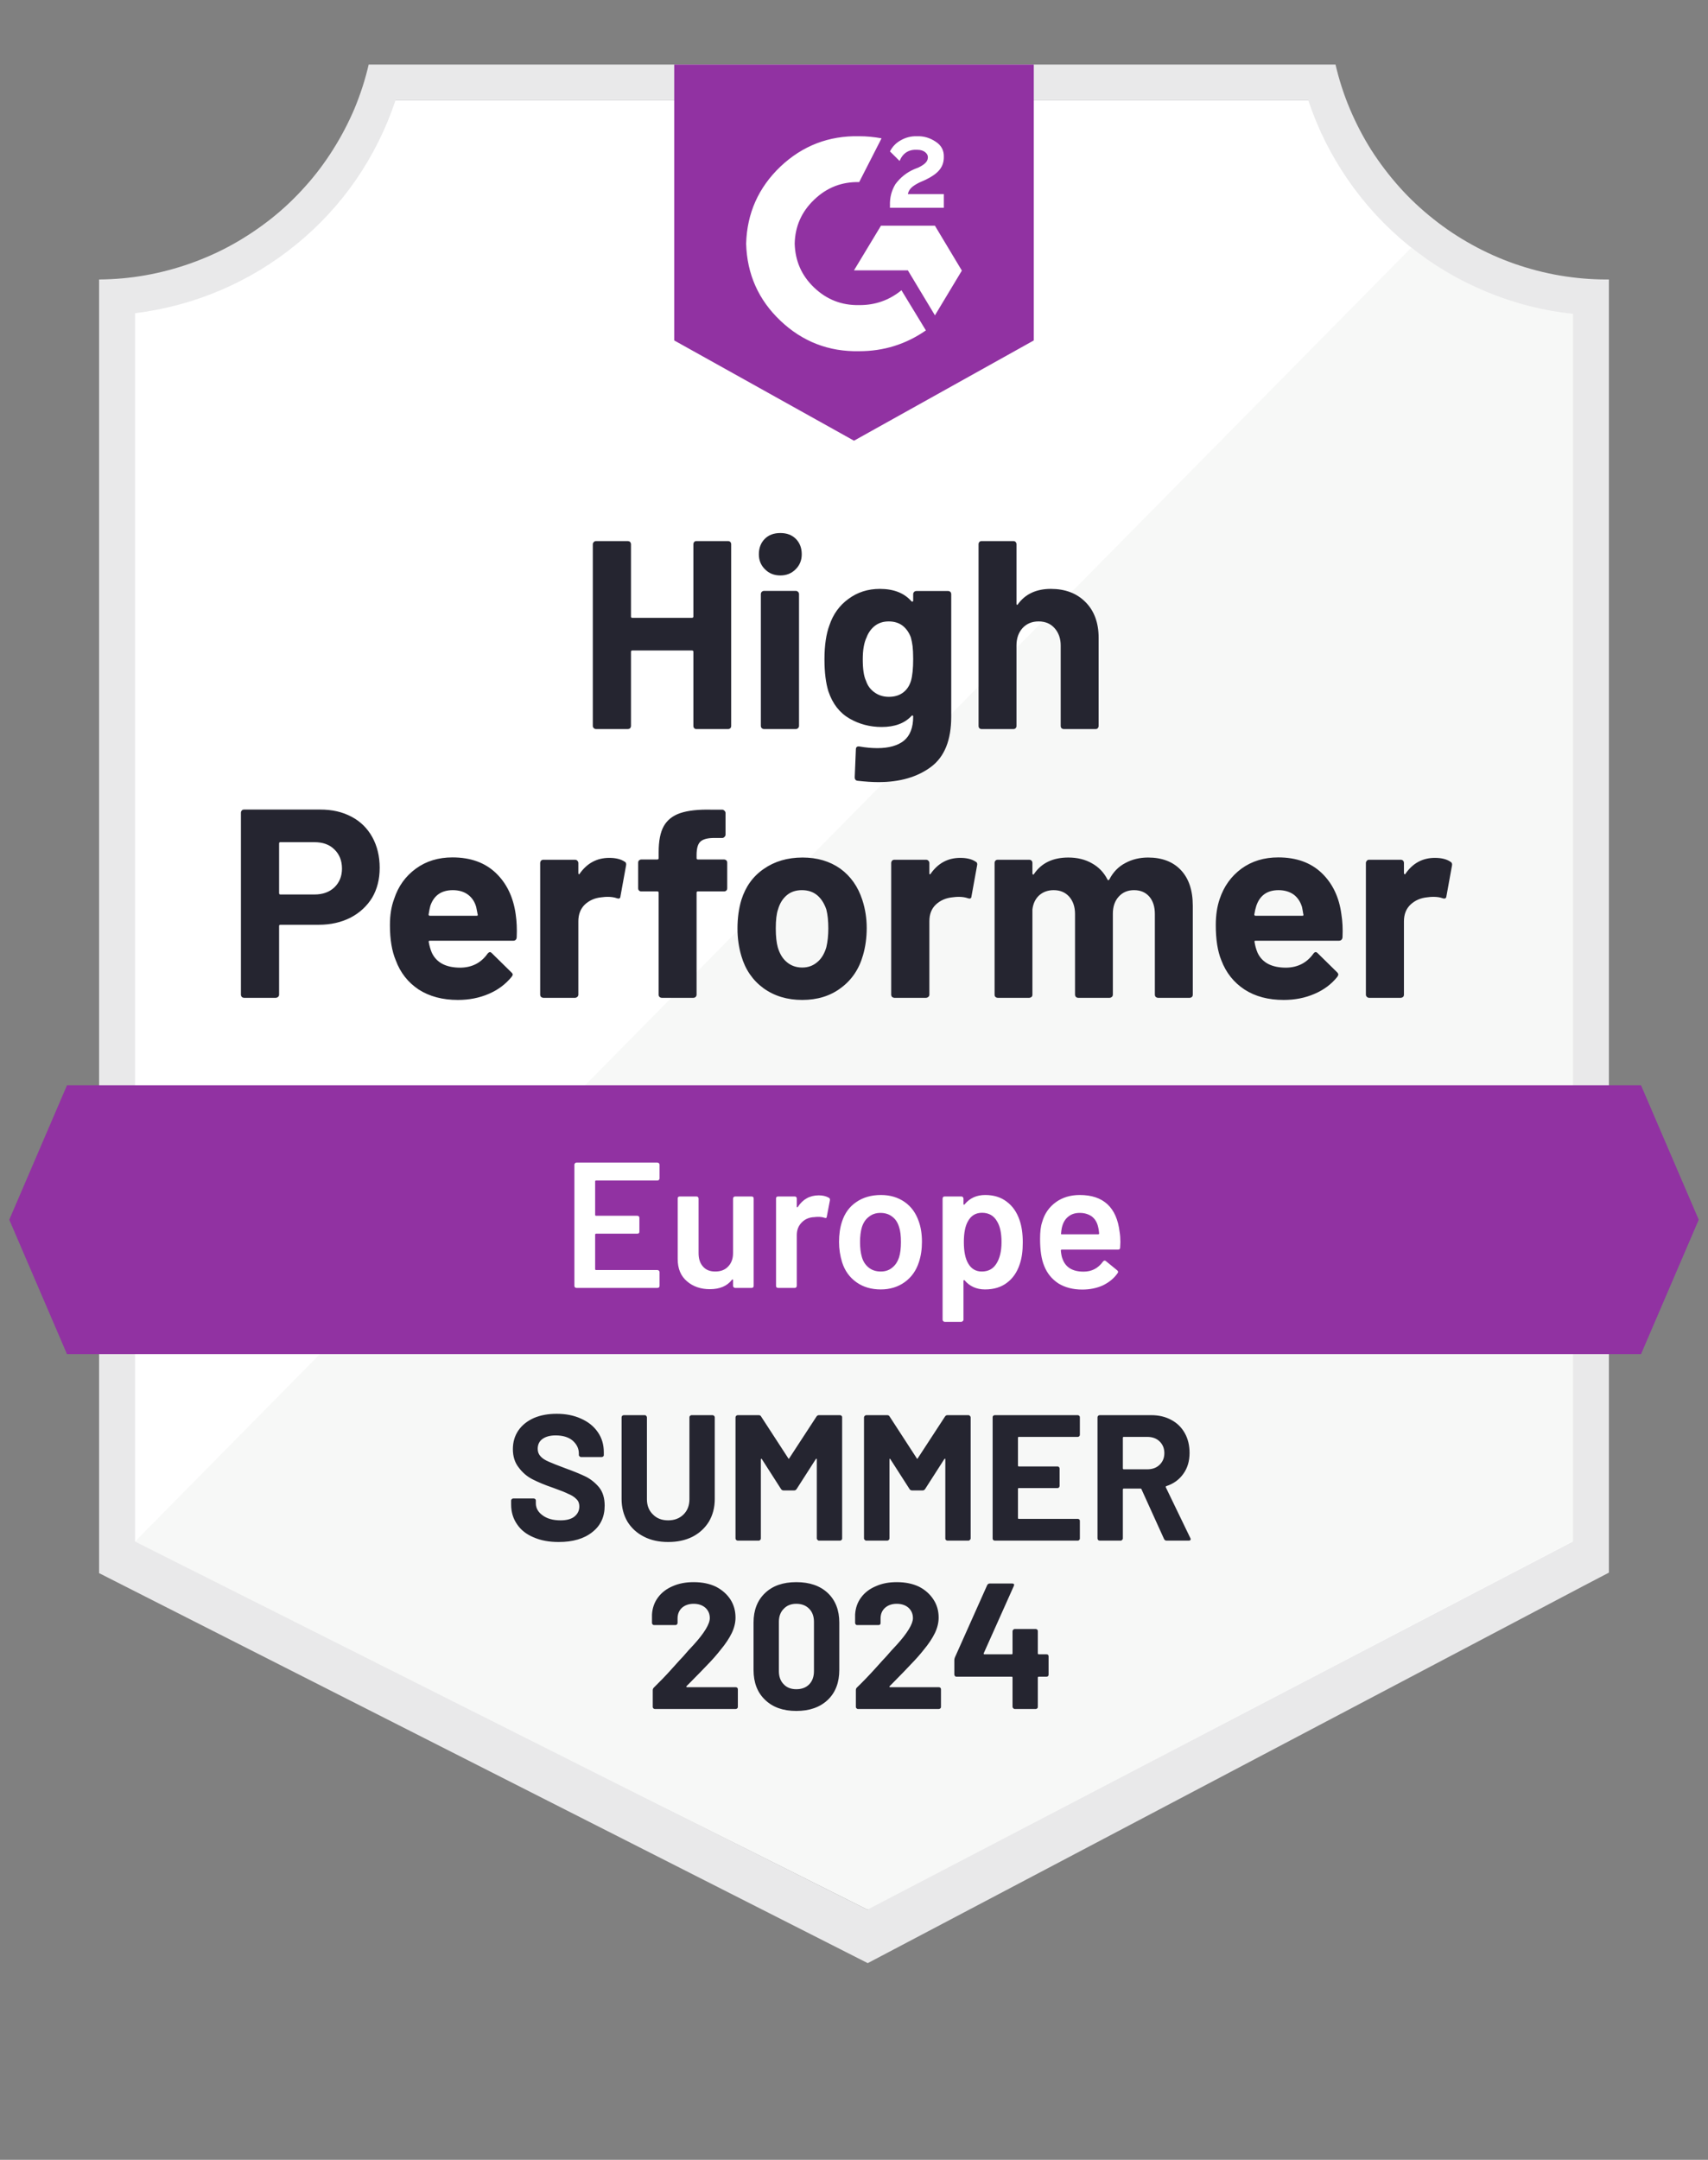
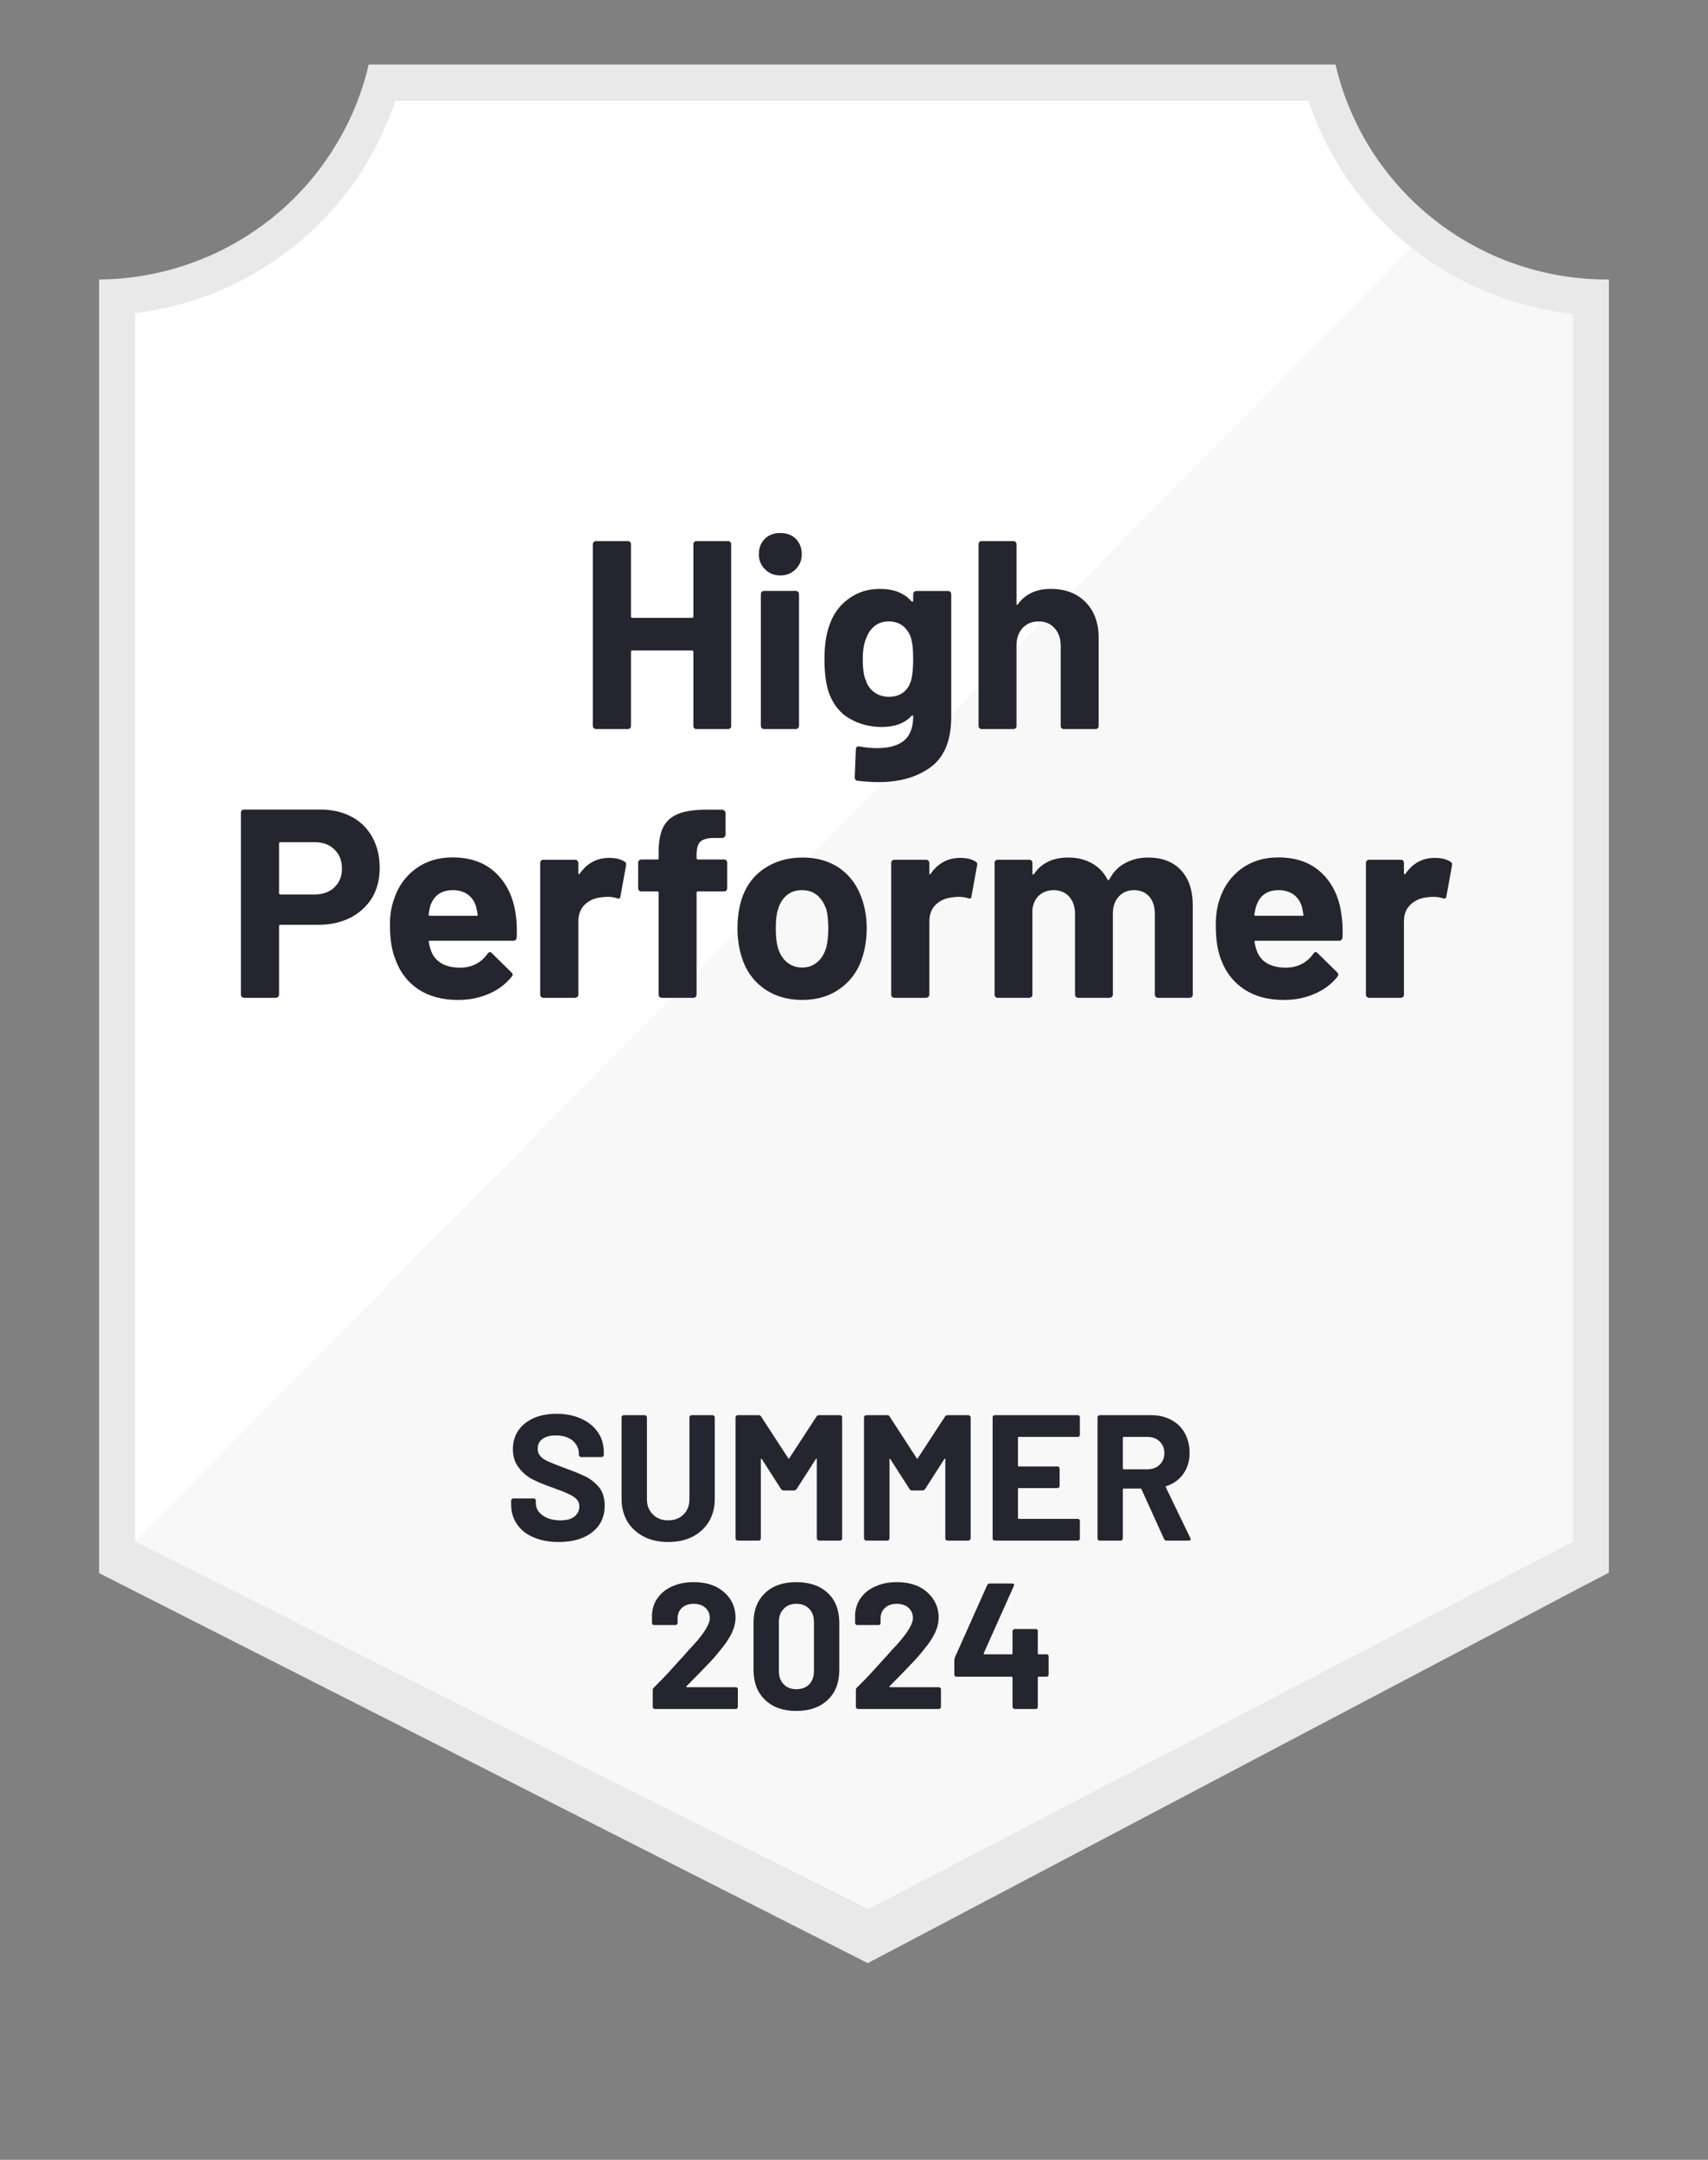
<svg xmlns="http://www.w3.org/2000/svg" width="72" zoomAndPan="magnify" viewBox="0 0 54 68.25" height="91" preserveAspectRatio="xMidYMid meet" version="1.0">
  <rect x="0" y="0" width="54" height="68.25" fill="#808080" stroke="none" />
  <defs>
    <clipPath id="9e158f2b8e">
      <path d="M 3 2 L 51 2 L 51 62.082 L 3 62.082 Z M 3 2 " clip-rule="nonzero" />
    </clipPath>
    <clipPath id="f6ebd86a89">
-       <path d="M 0.293 34 L 53.707 34 L 53.707 42.793 L 0.293 42.793 Z M 0.293 34 " clip-rule="nonzero" />
-     </clipPath>
+       </clipPath>
    <clipPath id="469ea75c1c">
      <path d="M 51.883 34.297 L 2.117 34.297 L 0.293 38.543 L 2.117 42.789 L 51.883 42.789 L 53.707 38.543 Z M 51.883 34.297 " clip-rule="evenodd" />
    </clipPath>
    <clipPath id="a4ee4eda45">
-       <path d="M 21.316 2.039 L 32.684 2.039 L 32.684 13.926 L 21.316 13.926 Z M 21.316 2.039 " clip-rule="nonzero" />
-     </clipPath>
+       </clipPath>
    <clipPath id="901f248c16">
      <path d="M 27 13.926 L 32.684 10.758 L 32.684 2.039 L 21.316 2.039 L 21.316 10.758 Z M 28.137 6.488 C 28.129 6.25 28.184 6.027 28.309 5.82 C 28.465 5.609 28.664 5.449 28.91 5.344 L 29.047 5.289 C 29.277 5.176 29.336 5.078 29.336 4.965 C 29.336 4.852 29.211 4.734 29.012 4.734 C 28.738 4.715 28.547 4.832 28.441 5.086 L 28.137 4.785 C 28.215 4.633 28.328 4.516 28.477 4.434 C 28.633 4.344 28.801 4.301 28.984 4.305 C 29.203 4.297 29.402 4.355 29.586 4.48 C 29.762 4.594 29.848 4.758 29.84 4.965 C 29.84 5.293 29.648 5.492 29.273 5.676 L 29.062 5.77 C 28.848 5.879 28.738 5.969 28.703 6.133 L 29.84 6.133 L 29.84 6.566 L 28.137 6.566 Z M 29.559 7.133 L 30.41 8.551 L 29.559 9.965 L 28.703 8.543 L 27 8.543 L 27.852 7.133 Z M 27.164 4.305 C 27.402 4.305 27.637 4.328 27.871 4.371 L 27.164 5.754 C 26.613 5.742 26.141 5.926 25.742 6.309 C 25.344 6.688 25.137 7.152 25.125 7.699 C 25.141 8.25 25.344 8.711 25.742 9.09 C 26.141 9.469 26.613 9.652 27.164 9.641 C 27.668 9.645 28.113 9.488 28.5 9.172 L 29.273 10.441 C 28.641 10.879 27.938 11.098 27.164 11.098 C 26.203 11.117 25.371 10.797 24.672 10.133 C 23.977 9.473 23.617 8.66 23.59 7.699 C 23.617 6.742 23.977 5.93 24.672 5.266 C 25.371 4.605 26.203 4.285 27.164 4.305 Z M 27.164 4.305 " clip-rule="evenodd" />
    </clipPath>
  </defs>
  <path fill="#ffffff" d="M 27.465 60.344 L 4.062 48.711 L 4.062 9.898 C 5.004 9.785 5.91 9.547 6.785 9.18 C 7.66 8.812 8.465 8.328 9.203 7.734 C 9.941 7.141 10.578 6.453 11.121 5.68 C 11.664 4.902 12.086 4.066 12.391 3.172 L 41.562 3.172 C 41.871 4.078 42.301 4.922 42.852 5.703 C 43.398 6.488 44.051 7.18 44.797 7.777 C 45.547 8.375 46.363 8.855 47.25 9.219 C 48.137 9.586 49.059 9.816 50.012 9.918 L 50.012 48.711 Z M 27.465 60.344 " fill-opacity="1" fill-rule="nonzero" />
  <path fill="#f7f8f7" d="M 4.27 48.711 L 27.422 60.344 L 49.73 48.699 L 49.73 9.918 C 47.844 9.66 46.141 8.965 44.613 7.832 Z M 4.27 48.711 " fill-opacity="1" fill-rule="nonzero" />
  <g clip-path="url(#9e158f2b8e)">
    <path fill="#e9e9ea" d="M 50.867 8.832 L 50.793 8.832 C 50.297 8.832 49.809 8.789 49.32 8.707 C 48.836 8.625 48.359 8.5 47.895 8.34 C 47.426 8.176 46.98 7.977 46.547 7.738 C 46.113 7.5 45.707 7.23 45.32 6.922 C 44.934 6.617 44.574 6.281 44.246 5.914 C 43.918 5.547 43.621 5.156 43.355 4.742 C 43.094 4.328 42.867 3.891 42.676 3.438 C 42.484 2.984 42.336 2.52 42.223 2.039 L 11.656 2.039 C 11.547 2.516 11.395 2.98 11.207 3.434 C 11.016 3.883 10.789 4.316 10.527 4.73 C 10.266 5.145 9.973 5.535 9.645 5.898 C 9.316 6.266 8.961 6.602 8.578 6.906 C 8.191 7.211 7.785 7.484 7.355 7.723 C 6.93 7.961 6.48 8.16 6.02 8.324 C 5.555 8.488 5.082 8.613 4.598 8.699 C 4.113 8.785 3.625 8.828 3.133 8.832 L 3.133 49.711 L 3.941 50.121 L 26.75 61.688 L 27.434 62.035 L 28.109 61.68 L 50.074 50.109 L 50.867 49.695 Z M 27.422 60.344 L 4.27 48.711 L 4.27 9.898 C 5.207 9.781 6.109 9.539 6.973 9.172 C 7.84 8.801 8.637 8.32 9.367 7.723 C 10.098 7.129 10.727 6.445 11.262 5.672 C 11.793 4.895 12.207 4.062 12.504 3.172 L 41.363 3.172 C 41.664 4.074 42.086 4.918 42.629 5.699 C 43.168 6.48 43.812 7.172 44.551 7.77 C 45.293 8.367 46.105 8.848 46.984 9.215 C 47.867 9.582 48.781 9.816 49.73 9.918 L 49.73 48.711 Z M 27.422 60.344 " fill-opacity="1" fill-rule="nonzero" />
  </g>
  <g clip-path="url(#f6ebd86a89)">
    <g clip-path="url(#469ea75c1c)">
      <path fill="#9132a2" d="M -2.547 31.469 L 56.547 31.469 L 56.547 45.621 L -2.547 45.621 Z M -2.547 31.469 " fill-opacity="1" fill-rule="nonzero" />
    </g>
  </g>
  <g clip-path="url(#a4ee4eda45)">
    <g clip-path="url(#901f248c16)">
      <path fill="#9132a2" d="M 18.477 -0.797 L 35.523 -0.797 L 35.523 16.75 L 18.477 16.75 Z M 18.477 -0.797 " fill-opacity="1" fill-rule="nonzero" />
    </g>
  </g>
  <path fill="#252530" d="M 10.125 25.582 C 10.5 25.582 10.828 25.656 11.113 25.809 C 11.398 25.957 11.617 26.176 11.773 26.457 C 11.926 26.738 12.004 27.059 12.004 27.422 C 12.004 27.781 11.926 28.094 11.766 28.367 C 11.602 28.633 11.375 28.844 11.086 28.996 C 10.793 29.145 10.457 29.223 10.074 29.223 L 8.863 29.223 C 8.836 29.223 8.824 29.238 8.824 29.266 L 8.824 31.43 C 8.824 31.461 8.812 31.484 8.789 31.504 C 8.77 31.52 8.746 31.531 8.715 31.531 L 7.719 31.531 C 7.691 31.531 7.664 31.52 7.645 31.504 C 7.629 31.484 7.617 31.461 7.617 31.43 L 7.617 25.684 C 7.617 25.652 7.629 25.629 7.645 25.609 C 7.664 25.59 7.691 25.582 7.719 25.582 Z M 9.941 28.266 C 10.207 28.266 10.418 28.188 10.574 28.039 C 10.73 27.887 10.812 27.691 10.812 27.449 C 10.812 27.195 10.73 26.996 10.574 26.844 C 10.418 26.688 10.207 26.613 9.941 26.613 L 8.863 26.613 C 8.836 26.613 8.824 26.625 8.824 26.656 L 8.824 28.219 C 8.824 28.25 8.836 28.266 8.863 28.266 Z M 16.305 28.898 C 16.336 29.113 16.348 29.352 16.336 29.617 C 16.332 29.688 16.293 29.727 16.227 29.727 L 13.594 29.727 C 13.562 29.727 13.547 29.738 13.555 29.766 C 13.574 29.879 13.605 29.992 13.652 30.105 C 13.801 30.422 14.102 30.578 14.555 30.578 C 14.918 30.574 15.207 30.43 15.414 30.137 C 15.441 30.105 15.469 30.086 15.492 30.086 C 15.508 30.086 15.527 30.098 15.551 30.121 L 16.164 30.723 C 16.195 30.75 16.211 30.777 16.211 30.801 C 16.211 30.812 16.199 30.836 16.176 30.867 C 15.984 31.102 15.746 31.281 15.453 31.406 C 15.156 31.535 14.828 31.598 14.477 31.598 C 13.992 31.598 13.578 31.488 13.238 31.27 C 12.902 31.047 12.656 30.738 12.512 30.344 C 12.391 30.059 12.328 29.688 12.328 29.234 C 12.328 28.918 12.371 28.645 12.461 28.406 C 12.59 28.008 12.82 27.688 13.148 27.449 C 13.473 27.211 13.859 27.094 14.305 27.094 C 14.875 27.094 15.332 27.258 15.676 27.586 C 16.02 27.914 16.23 28.352 16.305 28.898 Z M 14.316 28.129 C 13.957 28.129 13.719 28.293 13.605 28.625 C 13.586 28.703 13.566 28.793 13.551 28.898 C 13.551 28.926 13.566 28.938 13.594 28.938 L 15.066 28.938 C 15.102 28.938 15.113 28.926 15.102 28.898 C 15.07 28.738 15.055 28.656 15.055 28.66 C 15.008 28.492 14.918 28.359 14.789 28.266 C 14.664 28.176 14.508 28.129 14.316 28.129 Z M 19.262 27.109 C 19.465 27.109 19.629 27.148 19.75 27.23 C 19.793 27.25 19.805 27.293 19.793 27.352 L 19.617 28.32 C 19.613 28.391 19.574 28.41 19.5 28.383 C 19.414 28.352 19.312 28.34 19.203 28.34 C 19.16 28.34 19.094 28.344 19.012 28.355 C 18.809 28.375 18.637 28.449 18.492 28.582 C 18.355 28.715 18.285 28.891 18.285 29.113 L 18.285 31.43 C 18.285 31.461 18.273 31.484 18.25 31.504 C 18.23 31.52 18.207 31.531 18.18 31.531 L 17.18 31.531 C 17.156 31.531 17.129 31.52 17.105 31.504 C 17.09 31.484 17.078 31.461 17.078 31.43 L 17.078 27.27 C 17.078 27.242 17.09 27.219 17.105 27.195 C 17.129 27.176 17.156 27.168 17.18 27.168 L 18.18 27.168 C 18.207 27.168 18.23 27.176 18.25 27.195 C 18.273 27.219 18.285 27.242 18.285 27.27 L 18.285 27.59 C 18.285 27.605 18.289 27.617 18.301 27.625 C 18.309 27.633 18.316 27.629 18.324 27.613 C 18.559 27.277 18.871 27.109 19.262 27.109 Z M 22.891 27.16 C 22.922 27.16 22.945 27.172 22.965 27.188 C 22.984 27.207 22.992 27.234 22.992 27.262 L 22.992 28.066 C 22.992 28.098 22.984 28.121 22.965 28.141 C 22.945 28.16 22.922 28.168 22.891 28.168 L 22.066 28.168 C 22.039 28.168 22.023 28.18 22.023 28.207 L 22.023 31.43 C 22.023 31.461 22.012 31.484 21.992 31.504 C 21.977 31.52 21.949 31.531 21.922 31.531 L 20.926 31.531 C 20.895 31.531 20.871 31.52 20.852 31.504 C 20.832 31.484 20.824 31.461 20.824 31.43 L 20.824 28.207 C 20.824 28.18 20.809 28.168 20.777 28.168 L 20.277 28.168 C 20.246 28.168 20.223 28.16 20.203 28.141 C 20.184 28.121 20.176 28.098 20.176 28.066 L 20.176 27.262 C 20.176 27.234 20.184 27.207 20.203 27.188 C 20.223 27.172 20.246 27.16 20.277 27.16 L 20.777 27.16 C 20.809 27.16 20.824 27.145 20.824 27.117 L 20.824 26.93 C 20.824 26.578 20.875 26.305 20.984 26.109 C 21.094 25.914 21.266 25.777 21.504 25.695 C 21.746 25.613 22.082 25.574 22.512 25.586 L 22.836 25.586 C 22.863 25.586 22.883 25.598 22.902 25.617 C 22.926 25.637 22.938 25.664 22.938 25.688 L 22.938 26.375 C 22.938 26.402 22.926 26.43 22.902 26.449 C 22.883 26.469 22.863 26.48 22.836 26.48 L 22.551 26.48 C 22.355 26.484 22.215 26.523 22.137 26.602 C 22.059 26.68 22.023 26.82 22.023 27.023 L 22.023 27.117 C 22.023 27.145 22.039 27.16 22.066 27.16 Z M 25.363 31.598 C 24.887 31.598 24.477 31.473 24.137 31.227 C 23.797 30.977 23.562 30.637 23.438 30.207 C 23.359 29.941 23.316 29.652 23.316 29.34 C 23.316 29.008 23.359 28.707 23.438 28.441 C 23.57 28.02 23.805 27.691 24.148 27.457 C 24.488 27.219 24.898 27.098 25.375 27.098 C 25.836 27.098 26.234 27.215 26.566 27.449 C 26.895 27.688 27.125 28.016 27.262 28.434 C 27.355 28.719 27.402 29.016 27.402 29.324 C 27.402 29.629 27.363 29.914 27.285 30.184 C 27.16 30.625 26.926 30.969 26.586 31.219 C 26.25 31.473 25.84 31.598 25.363 31.598 Z M 25.363 30.574 C 25.551 30.574 25.707 30.516 25.84 30.402 C 25.973 30.293 26.066 30.133 26.125 29.934 C 26.168 29.754 26.188 29.555 26.188 29.34 C 26.188 29.102 26.168 28.902 26.125 28.738 C 26.059 28.547 25.965 28.398 25.836 28.289 C 25.703 28.18 25.543 28.129 25.352 28.129 C 25.164 28.129 25.004 28.18 24.875 28.289 C 24.746 28.398 24.652 28.547 24.598 28.738 C 24.551 28.871 24.527 29.07 24.527 29.34 C 24.527 29.598 24.551 29.793 24.59 29.934 C 24.648 30.133 24.742 30.293 24.875 30.402 C 25.008 30.516 25.172 30.574 25.363 30.574 Z M 30.359 27.109 C 30.562 27.109 30.727 27.148 30.848 27.23 C 30.891 27.25 30.906 27.293 30.891 27.352 L 30.715 28.32 C 30.711 28.391 30.672 28.41 30.598 28.383 C 30.508 28.352 30.41 28.34 30.301 28.34 C 30.258 28.34 30.195 28.344 30.113 28.355 C 29.91 28.375 29.734 28.449 29.59 28.582 C 29.449 28.715 29.383 28.891 29.383 29.113 L 29.383 31.43 C 29.383 31.461 29.371 31.484 29.348 31.504 C 29.328 31.52 29.305 31.531 29.273 31.531 L 28.277 31.531 C 28.254 31.531 28.227 31.52 28.203 31.504 C 28.188 31.484 28.176 31.461 28.176 31.43 L 28.176 27.27 C 28.176 27.242 28.188 27.219 28.203 27.195 C 28.227 27.176 28.254 27.168 28.277 27.168 L 29.273 27.168 C 29.305 27.168 29.328 27.176 29.348 27.195 C 29.371 27.219 29.383 27.242 29.383 27.27 L 29.383 27.59 C 29.383 27.605 29.383 27.617 29.391 27.625 C 29.406 27.633 29.418 27.629 29.422 27.613 C 29.656 27.277 29.969 27.109 30.359 27.109 Z M 36.297 27.098 C 36.738 27.098 37.086 27.23 37.336 27.496 C 37.586 27.762 37.711 28.137 37.711 28.621 L 37.711 31.43 C 37.711 31.461 37.703 31.484 37.684 31.504 C 37.664 31.52 37.641 31.531 37.613 31.531 L 36.613 31.531 C 36.586 31.531 36.562 31.52 36.539 31.504 C 36.523 31.484 36.512 31.461 36.512 31.43 L 36.512 28.883 C 36.512 28.652 36.453 28.469 36.336 28.332 C 36.215 28.195 36.055 28.129 35.852 28.129 C 35.656 28.129 35.496 28.195 35.371 28.332 C 35.246 28.469 35.184 28.648 35.184 28.875 L 35.184 31.43 C 35.184 31.461 35.172 31.484 35.152 31.504 C 35.133 31.52 35.105 31.531 35.082 31.531 L 34.09 31.531 C 34.062 31.531 34.035 31.52 34.016 31.504 C 34 31.484 33.988 31.461 33.988 31.43 L 33.988 28.883 C 33.988 28.656 33.926 28.473 33.801 28.332 C 33.676 28.195 33.516 28.129 33.312 28.129 C 33.137 28.129 32.984 28.18 32.859 28.289 C 32.738 28.398 32.664 28.547 32.641 28.738 L 32.641 31.43 C 32.641 31.461 32.633 31.484 32.613 31.504 C 32.59 31.52 32.566 31.531 32.539 31.531 L 31.547 31.531 C 31.516 31.531 31.492 31.52 31.473 31.504 C 31.453 31.484 31.445 31.461 31.445 31.43 L 31.445 27.27 C 31.445 27.242 31.453 27.219 31.473 27.195 C 31.492 27.176 31.516 27.168 31.547 27.168 L 32.539 27.168 C 32.566 27.168 32.59 27.176 32.613 27.195 C 32.633 27.219 32.641 27.242 32.641 27.27 L 32.641 27.602 C 32.641 27.617 32.648 27.629 32.66 27.637 C 32.672 27.641 32.684 27.633 32.695 27.613 C 32.93 27.27 33.289 27.098 33.777 27.098 C 34.062 27.098 34.312 27.16 34.523 27.281 C 34.734 27.398 34.898 27.566 35.012 27.789 C 35.027 27.824 35.047 27.824 35.074 27.789 C 35.195 27.555 35.363 27.383 35.582 27.27 C 35.793 27.156 36.031 27.098 36.297 27.098 Z M 42.41 28.898 C 42.445 29.113 42.457 29.352 42.445 29.617 C 42.438 29.688 42.398 29.727 42.332 29.727 L 39.699 29.727 C 39.664 29.727 39.656 29.738 39.664 29.766 C 39.68 29.879 39.711 29.992 39.758 30.105 C 39.906 30.422 40.207 30.578 40.66 30.578 C 41.023 30.574 41.312 30.43 41.523 30.137 C 41.547 30.105 41.57 30.086 41.598 30.086 C 41.617 30.086 41.637 30.098 41.66 30.121 L 42.273 30.723 C 42.301 30.75 42.312 30.777 42.312 30.801 C 42.312 30.812 42.301 30.836 42.281 30.867 C 42.094 31.102 41.852 31.281 41.559 31.406 C 41.262 31.535 40.938 31.598 40.586 31.598 C 40.098 31.598 39.684 31.488 39.348 31.27 C 39.008 31.047 38.762 30.738 38.613 30.344 C 38.496 30.059 38.438 29.688 38.438 29.234 C 38.438 28.918 38.48 28.645 38.562 28.406 C 38.695 28.008 38.926 27.688 39.25 27.449 C 39.578 27.211 39.965 27.094 40.414 27.094 C 40.984 27.094 41.441 27.258 41.785 27.586 C 42.129 27.914 42.34 28.352 42.41 28.898 Z M 40.422 28.129 C 40.066 28.129 39.832 28.293 39.719 28.625 C 39.695 28.703 39.672 28.793 39.656 28.898 C 39.656 28.926 39.668 28.938 39.699 28.938 L 41.172 28.938 C 41.207 28.938 41.219 28.926 41.207 28.898 C 41.18 28.738 41.164 28.656 41.164 28.66 C 41.113 28.492 41.023 28.359 40.898 28.266 C 40.77 28.176 40.609 28.129 40.422 28.129 Z M 45.363 27.109 C 45.57 27.109 45.734 27.148 45.855 27.23 C 45.898 27.25 45.918 27.293 45.906 27.352 L 45.73 28.32 C 45.723 28.391 45.68 28.41 45.605 28.383 C 45.52 28.352 45.422 28.34 45.309 28.34 C 45.262 28.34 45.199 28.344 45.121 28.355 C 44.918 28.375 44.742 28.449 44.598 28.582 C 44.457 28.715 44.387 28.891 44.387 29.113 L 44.387 31.43 C 44.387 31.461 44.379 31.484 44.359 31.504 C 44.336 31.52 44.312 31.531 44.285 31.531 L 43.285 31.531 C 43.258 31.531 43.234 31.52 43.219 31.504 C 43.195 31.484 43.184 31.461 43.184 31.43 L 43.184 27.27 C 43.184 27.242 43.195 27.219 43.219 27.195 C 43.234 27.176 43.258 27.168 43.285 27.168 L 44.285 27.168 C 44.312 27.168 44.336 27.176 44.359 27.195 C 44.379 27.219 44.387 27.242 44.387 27.27 L 44.387 27.59 C 44.387 27.605 44.395 27.617 44.406 27.625 C 44.418 27.633 44.426 27.629 44.434 27.613 C 44.664 27.277 44.977 27.109 45.363 27.109 Z M 45.363 27.109 " fill-opacity="1" fill-rule="nonzero" />
  <path fill="#252530" d="M 21.922 17.199 C 21.922 17.172 21.93 17.148 21.949 17.125 C 21.969 17.105 21.988 17.098 22.016 17.098 L 23.016 17.098 C 23.043 17.098 23.066 17.105 23.09 17.125 C 23.109 17.148 23.117 17.172 23.117 17.199 L 23.117 22.938 C 23.117 22.969 23.109 22.992 23.09 23.012 C 23.066 23.031 23.043 23.039 23.016 23.039 L 22.016 23.039 C 21.988 23.039 21.969 23.031 21.949 23.012 C 21.93 22.992 21.922 22.969 21.922 22.938 L 21.922 20.594 C 21.922 20.57 21.906 20.555 21.875 20.555 L 19.988 20.555 C 19.961 20.555 19.949 20.57 19.949 20.594 L 19.949 22.938 C 19.949 22.969 19.938 22.992 19.922 23.012 C 19.898 23.031 19.871 23.039 19.848 23.039 L 18.848 23.039 C 18.82 23.039 18.797 23.031 18.777 23.012 C 18.754 22.992 18.742 22.969 18.742 22.938 L 18.742 17.199 C 18.742 17.172 18.754 17.148 18.777 17.125 C 18.797 17.105 18.82 17.098 18.848 17.098 L 19.848 17.098 C 19.871 17.098 19.898 17.105 19.922 17.125 C 19.938 17.148 19.949 17.172 19.949 17.199 L 19.949 19.48 C 19.949 19.512 19.961 19.523 19.988 19.523 L 21.875 19.523 C 21.906 19.523 21.922 19.512 21.922 19.48 Z M 24.672 18.184 C 24.477 18.184 24.316 18.121 24.188 17.992 C 24.059 17.867 23.992 17.707 23.992 17.516 C 23.992 17.316 24.055 17.152 24.18 17.027 C 24.305 16.902 24.469 16.844 24.672 16.844 C 24.871 16.844 25.035 16.902 25.16 17.027 C 25.285 17.152 25.348 17.316 25.348 17.516 C 25.348 17.707 25.281 17.867 25.152 17.992 C 25.023 18.121 24.863 18.184 24.672 18.184 Z M 24.16 23.039 C 24.133 23.039 24.109 23.031 24.086 23.012 C 24.066 22.992 24.055 22.969 24.055 22.938 L 24.055 18.773 C 24.055 18.742 24.066 18.719 24.086 18.699 C 24.109 18.68 24.133 18.672 24.16 18.672 L 25.16 18.672 C 25.184 18.672 25.207 18.68 25.227 18.699 C 25.25 18.719 25.262 18.742 25.262 18.773 L 25.262 22.938 C 25.262 22.969 25.25 22.992 25.227 23.012 C 25.207 23.031 25.184 23.039 25.16 23.039 Z M 28.871 18.777 C 28.871 18.75 28.879 18.727 28.902 18.703 C 28.922 18.684 28.945 18.676 28.973 18.676 L 29.973 18.676 C 30 18.676 30.023 18.684 30.047 18.703 C 30.066 18.727 30.074 18.75 30.074 18.777 L 30.074 22.648 C 30.074 23.391 29.859 23.918 29.434 24.234 C 29.004 24.555 28.449 24.715 27.773 24.715 C 27.57 24.715 27.352 24.699 27.109 24.672 C 27.051 24.664 27.023 24.625 27.023 24.562 L 27.059 23.684 C 27.059 23.609 27.098 23.578 27.176 23.59 C 27.379 23.625 27.566 23.641 27.738 23.641 C 28.102 23.641 28.383 23.562 28.578 23.406 C 28.773 23.246 28.871 22.992 28.871 22.645 C 28.871 22.625 28.863 22.613 28.852 22.609 C 28.84 22.605 28.828 22.613 28.816 22.625 C 28.602 22.855 28.289 22.973 27.875 22.973 C 27.504 22.973 27.164 22.883 26.859 22.707 C 26.547 22.527 26.324 22.242 26.191 21.848 C 26.109 21.586 26.066 21.246 26.066 20.832 C 26.066 20.391 26.121 20.031 26.223 19.758 C 26.34 19.41 26.539 19.133 26.824 18.926 C 27.109 18.715 27.438 18.609 27.816 18.609 C 28.254 18.609 28.586 18.738 28.816 19 C 28.828 19.012 28.84 19.012 28.852 19.012 C 28.863 19.008 28.871 18.996 28.871 18.98 Z M 28.801 21.516 C 28.848 21.352 28.871 21.121 28.871 20.82 C 28.871 20.648 28.863 20.512 28.852 20.418 C 28.84 20.32 28.82 20.23 28.797 20.141 C 28.742 19.992 28.656 19.867 28.539 19.773 C 28.422 19.684 28.273 19.637 28.098 19.637 C 27.926 19.637 27.781 19.684 27.664 19.773 C 27.543 19.867 27.453 19.992 27.398 20.141 C 27.316 20.312 27.277 20.543 27.277 20.832 C 27.277 21.148 27.312 21.375 27.379 21.512 C 27.43 21.668 27.52 21.789 27.648 21.879 C 27.777 21.973 27.93 22.02 28.102 22.02 C 28.285 22.02 28.438 21.973 28.559 21.879 C 28.676 21.789 28.754 21.668 28.801 21.516 Z M 33.223 18.609 C 33.676 18.609 34.043 18.746 34.32 19.027 C 34.594 19.301 34.734 19.68 34.734 20.152 L 34.734 22.938 C 34.734 22.969 34.723 22.992 34.707 23.012 C 34.688 23.031 34.664 23.039 34.637 23.039 L 33.637 23.039 C 33.609 23.039 33.586 23.031 33.562 23.012 C 33.543 22.992 33.535 22.969 33.535 22.938 L 33.535 20.398 C 33.535 20.176 33.469 19.992 33.34 19.848 C 33.215 19.707 33.047 19.637 32.836 19.637 C 32.629 19.637 32.457 19.707 32.328 19.848 C 32.199 19.992 32.137 20.176 32.137 20.398 L 32.137 22.938 C 32.137 22.969 32.129 22.992 32.109 23.012 C 32.09 23.031 32.066 23.039 32.035 23.039 L 31.039 23.039 C 31.008 23.039 30.984 23.031 30.965 23.012 C 30.945 22.992 30.938 22.969 30.938 22.938 L 30.938 17.199 C 30.938 17.172 30.945 17.148 30.965 17.125 C 30.984 17.105 31.008 17.098 31.039 17.098 L 32.035 17.098 C 32.066 17.098 32.09 17.105 32.109 17.125 C 32.129 17.148 32.137 17.172 32.137 17.199 L 32.137 19.078 C 32.137 19.094 32.141 19.105 32.152 19.113 C 32.164 19.117 32.172 19.113 32.176 19.102 C 32.41 18.773 32.762 18.609 33.223 18.609 Z M 33.223 18.609 " fill-opacity="1" fill-rule="nonzero" />
-   <path fill="#ffffff" d="M 20.852 37.238 C 20.852 37.254 20.848 37.27 20.836 37.281 C 20.82 37.297 20.801 37.305 20.785 37.305 L 18.848 37.305 C 18.828 37.305 18.816 37.312 18.816 37.332 L 18.816 38.391 C 18.816 38.41 18.828 38.418 18.848 38.418 L 20.148 38.418 C 20.168 38.418 20.184 38.426 20.199 38.438 C 20.211 38.453 20.215 38.469 20.215 38.488 L 20.215 38.918 C 20.215 38.938 20.211 38.953 20.199 38.969 C 20.184 38.98 20.168 38.984 20.148 38.984 L 18.848 38.984 C 18.828 38.984 18.816 38.996 18.816 39.016 L 18.816 40.105 C 18.816 40.125 18.828 40.133 18.848 40.133 L 20.785 40.133 C 20.801 40.133 20.82 40.141 20.836 40.156 C 20.848 40.168 20.852 40.184 20.852 40.203 L 20.852 40.633 C 20.852 40.652 20.848 40.668 20.836 40.68 C 20.82 40.691 20.801 40.699 20.785 40.699 L 18.227 40.699 C 18.207 40.699 18.191 40.691 18.18 40.68 C 18.164 40.668 18.16 40.652 18.16 40.633 L 18.16 36.805 C 18.16 36.789 18.164 36.773 18.18 36.762 C 18.191 36.746 18.207 36.738 18.227 36.738 L 20.785 36.738 C 20.801 36.738 20.82 36.746 20.836 36.762 C 20.848 36.773 20.852 36.789 20.852 36.805 Z M 23.176 37.875 C 23.176 37.855 23.184 37.84 23.199 37.824 C 23.211 37.812 23.227 37.809 23.242 37.809 L 23.762 37.809 C 23.781 37.809 23.797 37.812 23.812 37.824 C 23.824 37.84 23.828 37.855 23.828 37.875 L 23.828 40.633 C 23.828 40.652 23.824 40.668 23.812 40.68 C 23.797 40.691 23.781 40.699 23.762 40.699 L 23.242 40.699 C 23.227 40.699 23.211 40.691 23.199 40.68 C 23.184 40.668 23.176 40.652 23.176 40.633 L 23.176 40.453 C 23.176 40.441 23.172 40.434 23.164 40.43 C 23.156 40.426 23.148 40.43 23.141 40.441 C 22.988 40.641 22.754 40.738 22.441 40.738 C 22.156 40.738 21.914 40.656 21.723 40.492 C 21.523 40.324 21.426 40.09 21.426 39.785 L 21.426 37.875 C 21.426 37.855 21.43 37.84 21.441 37.824 C 21.457 37.812 21.477 37.809 21.492 37.809 L 22.016 37.809 C 22.035 37.809 22.051 37.812 22.066 37.824 C 22.078 37.84 22.086 37.855 22.086 37.875 L 22.086 39.598 C 22.086 39.773 22.129 39.914 22.223 40.02 C 22.316 40.129 22.445 40.18 22.613 40.18 C 22.785 40.18 22.922 40.129 23.023 40.02 C 23.125 39.914 23.176 39.773 23.176 39.598 Z M 25.887 37.773 C 26.008 37.773 26.113 37.797 26.203 37.848 C 26.234 37.863 26.246 37.891 26.238 37.934 L 26.141 38.441 C 26.137 38.488 26.113 38.5 26.062 38.48 C 26.004 38.461 25.938 38.453 25.863 38.453 C 25.812 38.453 25.777 38.457 25.75 38.461 C 25.59 38.465 25.457 38.52 25.352 38.625 C 25.246 38.73 25.191 38.863 25.191 39.031 L 25.191 40.633 C 25.191 40.652 25.184 40.668 25.172 40.68 C 25.16 40.691 25.145 40.699 25.125 40.699 L 24.602 40.699 C 24.582 40.699 24.566 40.691 24.551 40.68 C 24.539 40.668 24.535 40.652 24.535 40.633 L 24.535 37.875 C 24.535 37.855 24.539 37.84 24.551 37.824 C 24.566 37.812 24.582 37.809 24.602 37.809 L 25.125 37.809 C 25.145 37.809 25.16 37.812 25.172 37.824 C 25.184 37.84 25.191 37.855 25.191 37.875 L 25.191 38.129 C 25.191 38.145 25.195 38.152 25.203 38.152 C 25.207 38.156 25.215 38.152 25.223 38.141 C 25.379 37.898 25.602 37.773 25.887 37.773 Z M 27.848 40.746 C 27.547 40.746 27.293 40.672 27.078 40.52 C 26.863 40.367 26.711 40.16 26.625 39.891 C 26.562 39.688 26.527 39.473 26.527 39.246 C 26.527 39.004 26.559 38.789 26.621 38.602 C 26.707 38.336 26.859 38.129 27.074 37.984 C 27.289 37.836 27.551 37.762 27.852 37.762 C 28.141 37.762 28.391 37.836 28.602 37.984 C 28.812 38.129 28.957 38.336 29.047 38.594 C 29.113 38.777 29.148 38.992 29.148 39.238 C 29.148 39.477 29.117 39.691 29.051 39.887 C 28.965 40.152 28.816 40.363 28.602 40.516 C 28.391 40.668 28.137 40.746 27.848 40.746 Z M 27.848 40.18 C 27.988 40.18 28.105 40.141 28.203 40.062 C 28.309 39.98 28.379 39.871 28.426 39.727 C 28.465 39.602 28.484 39.445 28.484 39.25 C 28.484 39.047 28.465 38.891 28.426 38.777 C 28.383 38.633 28.312 38.523 28.211 38.449 C 28.109 38.367 27.984 38.328 27.836 38.328 C 27.695 38.328 27.574 38.367 27.473 38.449 C 27.371 38.523 27.297 38.633 27.25 38.777 C 27.211 38.906 27.191 39.066 27.191 39.25 C 27.191 39.438 27.211 39.594 27.25 39.727 C 27.293 39.871 27.367 39.98 27.473 40.062 C 27.574 40.141 27.699 40.18 27.848 40.18 Z M 32.234 38.555 C 32.301 38.746 32.336 38.984 32.336 39.262 C 32.336 39.531 32.305 39.762 32.238 39.953 C 32.156 40.203 32.02 40.398 31.836 40.535 C 31.652 40.676 31.422 40.746 31.141 40.746 C 30.875 40.746 30.656 40.648 30.496 40.457 C 30.488 40.449 30.48 40.449 30.473 40.453 C 30.465 40.457 30.461 40.461 30.461 40.473 L 30.461 41.703 C 30.461 41.723 30.453 41.738 30.438 41.746 C 30.426 41.762 30.41 41.77 30.391 41.77 L 29.871 41.77 C 29.852 41.77 29.832 41.762 29.82 41.746 C 29.809 41.738 29.801 41.723 29.801 41.703 L 29.801 37.875 C 29.801 37.855 29.809 37.84 29.82 37.824 C 29.832 37.812 29.852 37.809 29.871 37.809 L 30.391 37.809 C 30.41 37.809 30.426 37.812 30.438 37.824 C 30.453 37.84 30.461 37.855 30.461 37.875 L 30.461 38.047 C 30.461 38.059 30.465 38.066 30.473 38.07 C 30.48 38.07 30.488 38.07 30.496 38.059 C 30.66 37.859 30.879 37.762 31.148 37.762 C 31.418 37.762 31.645 37.832 31.828 37.973 C 32.016 38.113 32.148 38.305 32.234 38.555 Z M 31.496 39.941 C 31.609 39.77 31.664 39.539 31.664 39.25 C 31.664 38.977 31.621 38.758 31.527 38.602 C 31.422 38.414 31.262 38.324 31.047 38.324 C 30.848 38.324 30.699 38.414 30.602 38.594 C 30.516 38.742 30.473 38.961 30.473 39.25 C 30.473 39.551 30.52 39.777 30.613 39.93 C 30.711 40.098 30.855 40.18 31.039 40.18 C 31.242 40.18 31.391 40.102 31.496 39.941 Z M 35.398 38.93 C 35.414 39.023 35.422 39.129 35.422 39.246 L 35.414 39.422 C 35.414 39.465 35.395 39.488 35.348 39.488 L 33.57 39.488 C 33.551 39.488 33.539 39.5 33.539 39.516 C 33.551 39.641 33.57 39.727 33.59 39.773 C 33.684 40.043 33.902 40.184 34.258 40.184 C 34.516 40.184 34.719 40.078 34.871 39.867 C 34.887 39.848 34.902 39.836 34.926 39.836 C 34.941 39.836 34.957 39.84 34.965 39.852 L 35.32 40.141 C 35.352 40.168 35.359 40.195 35.336 40.23 C 35.219 40.398 35.062 40.523 34.871 40.617 C 34.672 40.707 34.457 40.75 34.215 40.75 C 33.922 40.75 33.668 40.684 33.461 40.555 C 33.258 40.422 33.105 40.238 33.012 40 C 32.926 39.793 32.883 39.512 32.883 39.148 C 32.883 38.93 32.902 38.754 32.949 38.617 C 33.023 38.352 33.168 38.145 33.383 37.988 C 33.59 37.84 33.84 37.762 34.137 37.762 C 34.883 37.762 35.305 38.152 35.398 38.93 Z M 34.137 38.328 C 33.996 38.328 33.879 38.363 33.785 38.438 C 33.695 38.504 33.629 38.602 33.59 38.727 C 33.57 38.789 33.555 38.871 33.547 38.973 C 33.539 38.992 33.547 39.004 33.57 39.004 L 34.723 39.004 C 34.742 39.004 34.75 38.992 34.75 38.973 C 34.742 38.879 34.73 38.809 34.715 38.758 C 34.684 38.625 34.617 38.516 34.52 38.441 C 34.414 38.367 34.289 38.328 34.137 38.328 Z M 34.137 38.328 " fill-opacity="1" fill-rule="nonzero" />
  <path fill="#252530" d="M 17.664 48.727 C 17.359 48.727 17.098 48.68 16.867 48.578 C 16.641 48.484 16.469 48.348 16.348 48.168 C 16.223 47.988 16.16 47.781 16.16 47.543 L 16.16 47.418 C 16.16 47.402 16.164 47.387 16.18 47.375 C 16.191 47.359 16.207 47.352 16.227 47.352 L 16.875 47.352 C 16.895 47.352 16.91 47.359 16.926 47.375 C 16.938 47.387 16.941 47.402 16.941 47.418 L 16.941 47.504 C 16.941 47.656 17.012 47.781 17.152 47.883 C 17.293 47.988 17.48 48.043 17.723 48.043 C 17.922 48.043 18.07 48 18.168 47.918 C 18.27 47.832 18.316 47.727 18.316 47.602 C 18.316 47.512 18.289 47.434 18.227 47.375 C 18.164 47.309 18.082 47.254 17.977 47.211 C 17.875 47.16 17.711 47.094 17.48 47.012 C 17.227 46.926 17.012 46.836 16.836 46.746 C 16.66 46.656 16.516 46.531 16.398 46.371 C 16.277 46.219 16.215 46.023 16.215 45.793 C 16.215 45.57 16.273 45.371 16.391 45.199 C 16.508 45.031 16.672 44.902 16.879 44.809 C 17.09 44.719 17.328 44.676 17.602 44.676 C 17.891 44.676 18.145 44.727 18.367 44.828 C 18.598 44.93 18.773 45.07 18.902 45.258 C 19.027 45.438 19.09 45.648 19.09 45.891 L 19.09 45.977 C 19.09 45.996 19.086 46.012 19.074 46.02 C 19.059 46.035 19.043 46.043 19.023 46.043 L 18.367 46.043 C 18.352 46.043 18.336 46.035 18.324 46.02 C 18.309 46.012 18.301 45.996 18.301 45.977 L 18.301 45.93 C 18.301 45.773 18.234 45.637 18.105 45.523 C 17.977 45.414 17.793 45.359 17.566 45.359 C 17.391 45.359 17.25 45.398 17.148 45.473 C 17.047 45.547 17 45.652 17 45.785 C 17 45.879 17.031 45.957 17.09 46.02 C 17.148 46.086 17.234 46.141 17.352 46.191 C 17.465 46.242 17.645 46.312 17.887 46.402 C 18.156 46.5 18.363 46.586 18.516 46.66 C 18.672 46.738 18.812 46.848 18.938 46.996 C 19.059 47.145 19.117 47.34 19.117 47.578 C 19.117 47.934 18.988 48.211 18.727 48.414 C 18.465 48.625 18.109 48.727 17.664 48.727 Z M 21.125 48.727 C 20.832 48.727 20.578 48.672 20.359 48.559 C 20.133 48.445 19.961 48.285 19.836 48.082 C 19.715 47.875 19.652 47.637 19.652 47.367 L 19.652 44.789 C 19.652 44.77 19.66 44.754 19.668 44.742 C 19.684 44.727 19.703 44.719 19.723 44.719 L 20.387 44.719 C 20.406 44.719 20.422 44.727 20.43 44.742 C 20.445 44.754 20.453 44.77 20.453 44.789 L 20.453 47.375 C 20.453 47.574 20.516 47.734 20.641 47.855 C 20.762 47.98 20.922 48.043 21.125 48.043 C 21.324 48.043 21.488 47.98 21.613 47.855 C 21.734 47.734 21.797 47.574 21.797 47.375 L 21.797 44.789 C 21.797 44.77 21.801 44.754 21.816 44.742 C 21.828 44.727 21.844 44.719 21.863 44.719 L 22.527 44.719 C 22.547 44.719 22.562 44.727 22.578 44.742 C 22.59 44.754 22.598 44.77 22.598 44.789 L 22.598 47.367 C 22.598 47.637 22.535 47.875 22.414 48.082 C 22.289 48.285 22.117 48.445 21.898 48.559 C 21.676 48.672 21.418 48.727 21.125 48.727 Z M 25.812 44.766 C 25.832 44.734 25.859 44.719 25.891 44.719 L 26.559 44.719 C 26.574 44.719 26.594 44.727 26.609 44.742 C 26.621 44.754 26.625 44.77 26.625 44.789 L 26.625 48.613 C 26.625 48.633 26.621 48.648 26.609 48.66 C 26.594 48.676 26.574 48.684 26.559 48.684 L 25.891 48.684 C 25.871 48.684 25.859 48.676 25.848 48.66 C 25.832 48.648 25.824 48.633 25.824 48.613 L 25.824 46.117 C 25.824 46.102 25.82 46.094 25.812 46.094 C 25.805 46.094 25.797 46.102 25.789 46.113 L 25.188 47.051 C 25.168 47.082 25.141 47.098 25.109 47.098 L 24.773 47.098 C 24.738 47.098 24.711 47.082 24.691 47.051 L 24.09 46.113 C 24.082 46.102 24.074 46.094 24.066 46.094 C 24.059 46.098 24.055 46.109 24.055 46.125 L 24.055 48.613 C 24.055 48.633 24.051 48.648 24.035 48.66 C 24.023 48.676 24.008 48.684 23.988 48.684 L 23.324 48.684 C 23.305 48.684 23.289 48.676 23.273 48.66 C 23.262 48.648 23.254 48.633 23.254 48.613 L 23.254 44.789 C 23.254 44.77 23.262 44.754 23.273 44.742 C 23.289 44.727 23.305 44.719 23.324 44.719 L 23.988 44.719 C 24.023 44.719 24.051 44.734 24.066 44.766 L 24.922 46.082 C 24.934 46.105 24.941 46.105 24.953 46.082 Z M 29.875 44.766 C 29.895 44.734 29.922 44.719 29.953 44.719 L 30.621 44.719 C 30.637 44.719 30.652 44.727 30.664 44.742 C 30.68 44.754 30.688 44.77 30.688 44.789 L 30.688 48.613 C 30.688 48.633 30.68 48.648 30.664 48.66 C 30.652 48.676 30.637 48.684 30.621 48.684 L 29.953 48.684 C 29.938 48.684 29.918 48.676 29.902 48.66 C 29.891 48.648 29.887 48.633 29.887 48.613 L 29.887 46.117 C 29.887 46.102 29.883 46.094 29.875 46.094 C 29.867 46.094 29.859 46.102 29.852 46.113 L 29.25 47.051 C 29.23 47.082 29.203 47.098 29.172 47.098 L 28.836 47.098 C 28.801 47.098 28.773 47.082 28.754 47.051 L 28.152 46.113 C 28.145 46.102 28.137 46.094 28.129 46.094 C 28.125 46.098 28.121 46.109 28.121 46.125 L 28.121 48.613 C 28.121 48.633 28.113 48.648 28.102 48.66 C 28.086 48.676 28.07 48.684 28.051 48.684 L 27.387 48.684 C 27.367 48.684 27.352 48.676 27.34 48.66 C 27.324 48.648 27.316 48.633 27.316 48.613 L 27.316 44.789 C 27.316 44.77 27.324 44.754 27.34 44.742 C 27.352 44.727 27.367 44.719 27.387 44.719 L 28.051 44.719 C 28.086 44.719 28.113 44.734 28.129 44.766 L 28.984 46.082 C 28.996 46.105 29.004 46.105 29.016 46.082 Z M 34.141 45.336 C 34.141 45.355 34.137 45.371 34.125 45.383 C 34.109 45.398 34.094 45.406 34.074 45.406 L 32.211 45.406 C 32.191 45.406 32.184 45.414 32.184 45.434 L 32.184 46.309 C 32.184 46.328 32.191 46.34 32.211 46.34 L 33.434 46.34 C 33.453 46.34 33.465 46.344 33.477 46.355 C 33.492 46.371 33.5 46.387 33.5 46.406 L 33.5 46.957 C 33.5 46.973 33.492 46.992 33.477 47.008 C 33.465 47.016 33.453 47.023 33.434 47.023 L 32.211 47.023 C 32.191 47.023 32.184 47.031 32.184 47.051 L 32.184 47.969 C 32.184 47.988 32.191 47.996 32.211 47.996 L 34.074 47.996 C 34.094 47.996 34.109 48.004 34.125 48.016 C 34.137 48.027 34.141 48.047 34.141 48.066 L 34.141 48.613 C 34.141 48.633 34.137 48.648 34.125 48.66 C 34.109 48.676 34.094 48.684 34.074 48.684 L 31.449 48.684 C 31.43 48.684 31.414 48.676 31.398 48.66 C 31.387 48.648 31.383 48.633 31.383 48.613 L 31.383 44.789 C 31.383 44.77 31.387 44.754 31.398 44.742 C 31.414 44.727 31.43 44.719 31.449 44.719 L 34.074 44.719 C 34.094 44.719 34.109 44.727 34.125 44.742 C 34.137 44.754 34.141 44.77 34.141 44.789 Z M 36.883 48.684 C 36.844 48.684 36.816 48.664 36.801 48.629 L 36.09 47.062 C 36.086 47.047 36.074 47.039 36.059 47.039 L 35.527 47.039 C 35.512 47.039 35.5 47.051 35.5 47.07 L 35.5 48.613 C 35.5 48.633 35.492 48.648 35.477 48.66 C 35.465 48.676 35.453 48.684 35.434 48.684 L 34.77 48.684 C 34.75 48.684 34.73 48.676 34.715 48.66 C 34.707 48.648 34.699 48.633 34.699 48.613 L 34.699 44.789 C 34.699 44.77 34.707 44.754 34.715 44.742 C 34.73 44.727 34.75 44.719 34.77 44.719 L 36.395 44.719 C 36.637 44.719 36.848 44.77 37.027 44.867 C 37.215 44.965 37.355 45.105 37.457 45.285 C 37.559 45.465 37.609 45.676 37.609 45.914 C 37.609 46.172 37.543 46.391 37.414 46.57 C 37.285 46.754 37.105 46.887 36.875 46.961 C 36.855 46.969 36.852 46.98 36.859 47 L 37.633 48.602 C 37.641 48.617 37.645 48.629 37.645 48.637 C 37.645 48.668 37.621 48.684 37.582 48.684 Z M 35.527 45.406 C 35.512 45.406 35.5 45.414 35.5 45.434 L 35.5 46.402 C 35.5 46.418 35.512 46.43 35.527 46.43 L 36.273 46.43 C 36.434 46.43 36.562 46.383 36.66 46.289 C 36.762 46.191 36.812 46.07 36.812 45.918 C 36.812 45.77 36.762 45.645 36.66 45.547 C 36.562 45.453 36.434 45.406 36.273 45.406 Z M 35.527 45.406 " fill-opacity="1" fill-rule="nonzero" />
  <path fill="#252530" d="M 21.703 53.285 C 21.695 53.293 21.695 53.297 21.699 53.305 C 21.703 53.312 21.711 53.316 21.723 53.316 L 23.262 53.316 C 23.281 53.316 23.297 53.324 23.312 53.336 C 23.324 53.352 23.328 53.367 23.328 53.387 L 23.328 53.934 C 23.328 53.953 23.324 53.969 23.312 53.98 C 23.297 53.996 23.281 54.004 23.262 54.004 L 20.703 54.004 C 20.684 54.004 20.668 53.996 20.652 53.98 C 20.641 53.969 20.637 53.953 20.637 53.934 L 20.637 53.414 C 20.637 53.379 20.648 53.352 20.672 53.328 C 20.855 53.148 21.047 52.953 21.238 52.738 C 21.43 52.523 21.551 52.391 21.602 52.34 C 21.707 52.215 21.816 52.094 21.926 51.98 C 22.27 51.602 22.441 51.316 22.441 51.133 C 22.441 51 22.395 50.891 22.301 50.805 C 22.207 50.723 22.082 50.68 21.93 50.68 C 21.781 50.68 21.656 50.723 21.562 50.805 C 21.469 50.891 21.422 51.004 21.422 51.145 L 21.422 51.285 C 21.422 51.305 21.414 51.32 21.398 51.336 C 21.387 51.348 21.371 51.352 21.352 51.352 L 20.68 51.352 C 20.664 51.352 20.648 51.348 20.637 51.336 C 20.621 51.32 20.613 51.305 20.613 51.285 L 20.613 51.02 C 20.625 50.816 20.688 50.633 20.805 50.477 C 20.922 50.32 21.078 50.203 21.273 50.121 C 21.469 50.035 21.688 49.996 21.93 49.996 C 22.199 49.996 22.434 50.043 22.637 50.141 C 22.832 50.242 22.988 50.379 23.098 50.551 C 23.203 50.719 23.254 50.906 23.254 51.117 C 23.254 51.273 23.215 51.438 23.137 51.602 C 23.055 51.77 22.938 51.949 22.777 52.141 C 22.66 52.289 22.535 52.434 22.398 52.574 C 22.262 52.719 22.059 52.926 21.789 53.199 Z M 25.176 54.066 C 24.758 54.066 24.43 53.949 24.188 53.715 C 23.945 53.484 23.824 53.168 23.824 52.77 L 23.824 51.273 C 23.824 50.883 23.945 50.57 24.188 50.34 C 24.43 50.109 24.758 49.996 25.176 49.996 C 25.594 49.996 25.926 50.109 26.172 50.34 C 26.414 50.57 26.535 50.883 26.535 51.273 L 26.535 52.77 C 26.535 53.168 26.414 53.484 26.172 53.715 C 25.926 53.949 25.594 54.066 25.176 54.066 Z M 25.176 53.379 C 25.348 53.379 25.484 53.328 25.586 53.223 C 25.684 53.121 25.734 52.98 25.734 52.809 L 25.734 51.25 C 25.734 51.078 25.684 50.941 25.586 50.84 C 25.484 50.734 25.348 50.68 25.176 50.68 C 25.008 50.68 24.875 50.734 24.777 50.84 C 24.676 50.941 24.625 51.078 24.625 51.25 L 24.625 52.809 C 24.625 52.98 24.676 53.121 24.777 53.223 C 24.875 53.328 25.008 53.379 25.176 53.379 Z M 28.125 53.285 C 28.117 53.293 28.117 53.297 28.121 53.305 C 28.125 53.312 28.129 53.316 28.141 53.316 L 29.684 53.316 C 29.699 53.316 29.719 53.324 29.734 53.336 C 29.746 53.352 29.75 53.367 29.75 53.387 L 29.75 53.934 C 29.75 53.953 29.746 53.969 29.734 53.98 C 29.719 53.996 29.699 54.004 29.684 54.004 L 27.125 54.004 C 27.105 54.004 27.09 53.996 27.078 53.98 C 27.062 53.969 27.059 53.953 27.059 53.934 L 27.059 53.414 C 27.059 53.379 27.066 53.352 27.09 53.328 C 27.277 53.148 27.465 52.953 27.66 52.738 C 27.852 52.523 27.973 52.391 28.023 52.34 C 28.129 52.215 28.238 52.094 28.348 51.98 C 28.691 51.602 28.863 51.316 28.863 51.133 C 28.863 51 28.816 50.891 28.723 50.805 C 28.629 50.723 28.504 50.68 28.352 50.68 C 28.199 50.68 28.078 50.723 27.984 50.805 C 27.887 50.891 27.84 51.004 27.84 51.145 L 27.84 51.285 C 27.84 51.305 27.836 51.32 27.824 51.336 C 27.809 51.348 27.793 51.352 27.773 51.352 L 27.102 51.352 C 27.082 51.352 27.066 51.348 27.059 51.336 C 27.043 51.32 27.035 51.305 27.035 51.285 L 27.035 51.02 C 27.047 50.816 27.109 50.633 27.227 50.477 C 27.344 50.32 27.5 50.203 27.699 50.121 C 27.891 50.035 28.109 49.996 28.352 49.996 C 28.621 49.996 28.855 50.043 29.059 50.141 C 29.254 50.242 29.406 50.379 29.516 50.551 C 29.625 50.719 29.676 50.906 29.676 51.117 C 29.676 51.273 29.637 51.438 29.559 51.602 C 29.477 51.77 29.359 51.949 29.199 52.141 C 29.082 52.289 28.953 52.434 28.816 52.574 C 28.684 52.719 28.48 52.926 28.211 53.199 Z M 33.086 52.277 C 33.105 52.277 33.121 52.281 33.137 52.293 C 33.148 52.309 33.152 52.324 33.152 52.344 L 33.152 52.914 C 33.152 52.934 33.148 52.953 33.137 52.965 C 33.121 52.977 33.105 52.984 33.086 52.984 L 32.84 52.984 C 32.824 52.984 32.812 52.992 32.812 53.012 L 32.812 53.934 C 32.812 53.953 32.809 53.969 32.797 53.98 C 32.781 53.996 32.766 54.004 32.746 54.004 L 32.078 54.004 C 32.062 54.004 32.047 53.996 32.035 53.98 C 32.02 53.969 32.012 53.953 32.012 53.934 L 32.012 53.012 C 32.012 52.992 32.004 52.984 31.984 52.984 L 30.238 52.984 C 30.219 52.984 30.203 52.977 30.195 52.965 C 30.18 52.953 30.172 52.934 30.172 52.914 L 30.172 52.461 C 30.172 52.441 30.176 52.41 30.188 52.379 L 31.211 50.09 C 31.227 50.059 31.254 50.039 31.289 50.039 L 32 50.039 C 32.027 50.039 32.047 50.047 32.059 50.062 C 32.066 50.074 32.062 50.094 32.051 50.121 L 31.102 52.242 C 31.098 52.25 31.098 52.258 31.102 52.266 C 31.105 52.273 31.113 52.277 31.121 52.277 L 31.984 52.277 C 32.004 52.277 32.012 52.266 32.012 52.246 L 32.012 51.547 C 32.012 51.527 32.02 51.512 32.035 51.5 C 32.047 51.484 32.062 51.477 32.078 51.477 L 32.746 51.477 C 32.766 51.477 32.781 51.484 32.797 51.5 C 32.809 51.512 32.812 51.527 32.812 51.547 L 32.812 52.246 C 32.812 52.266 32.824 52.277 32.84 52.277 Z M 33.086 52.277 " fill-opacity="1" fill-rule="nonzero" />
</svg>